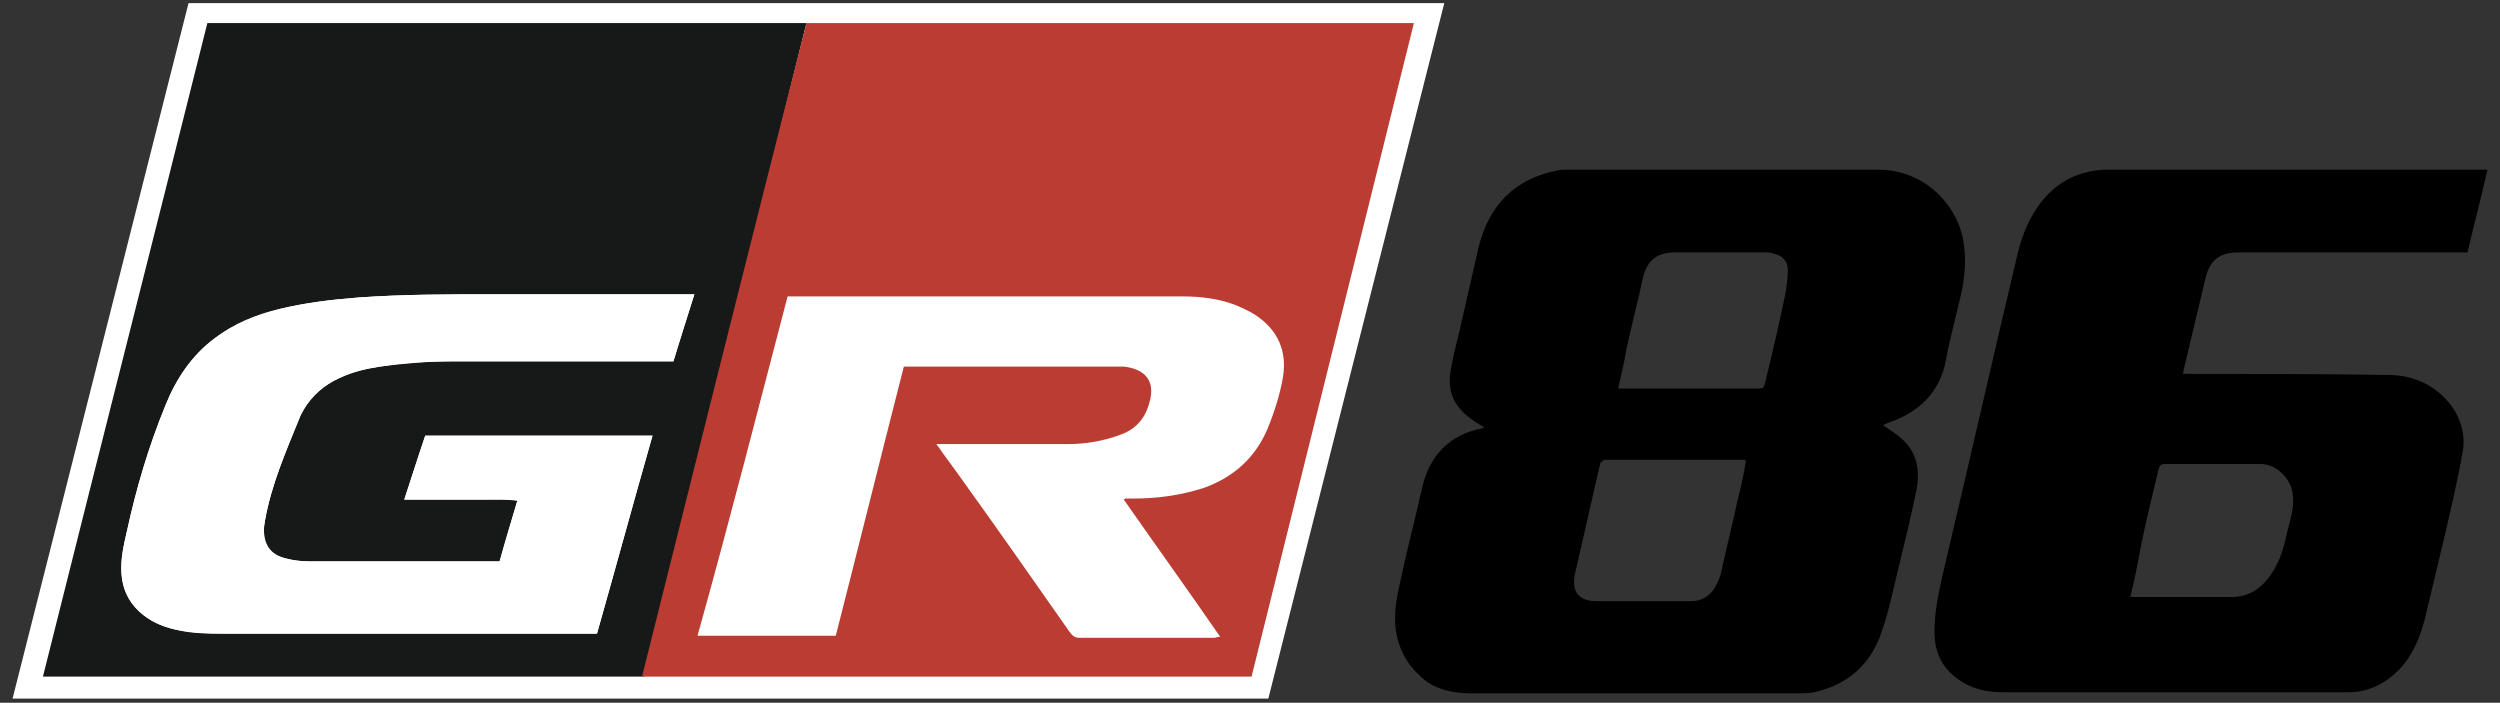
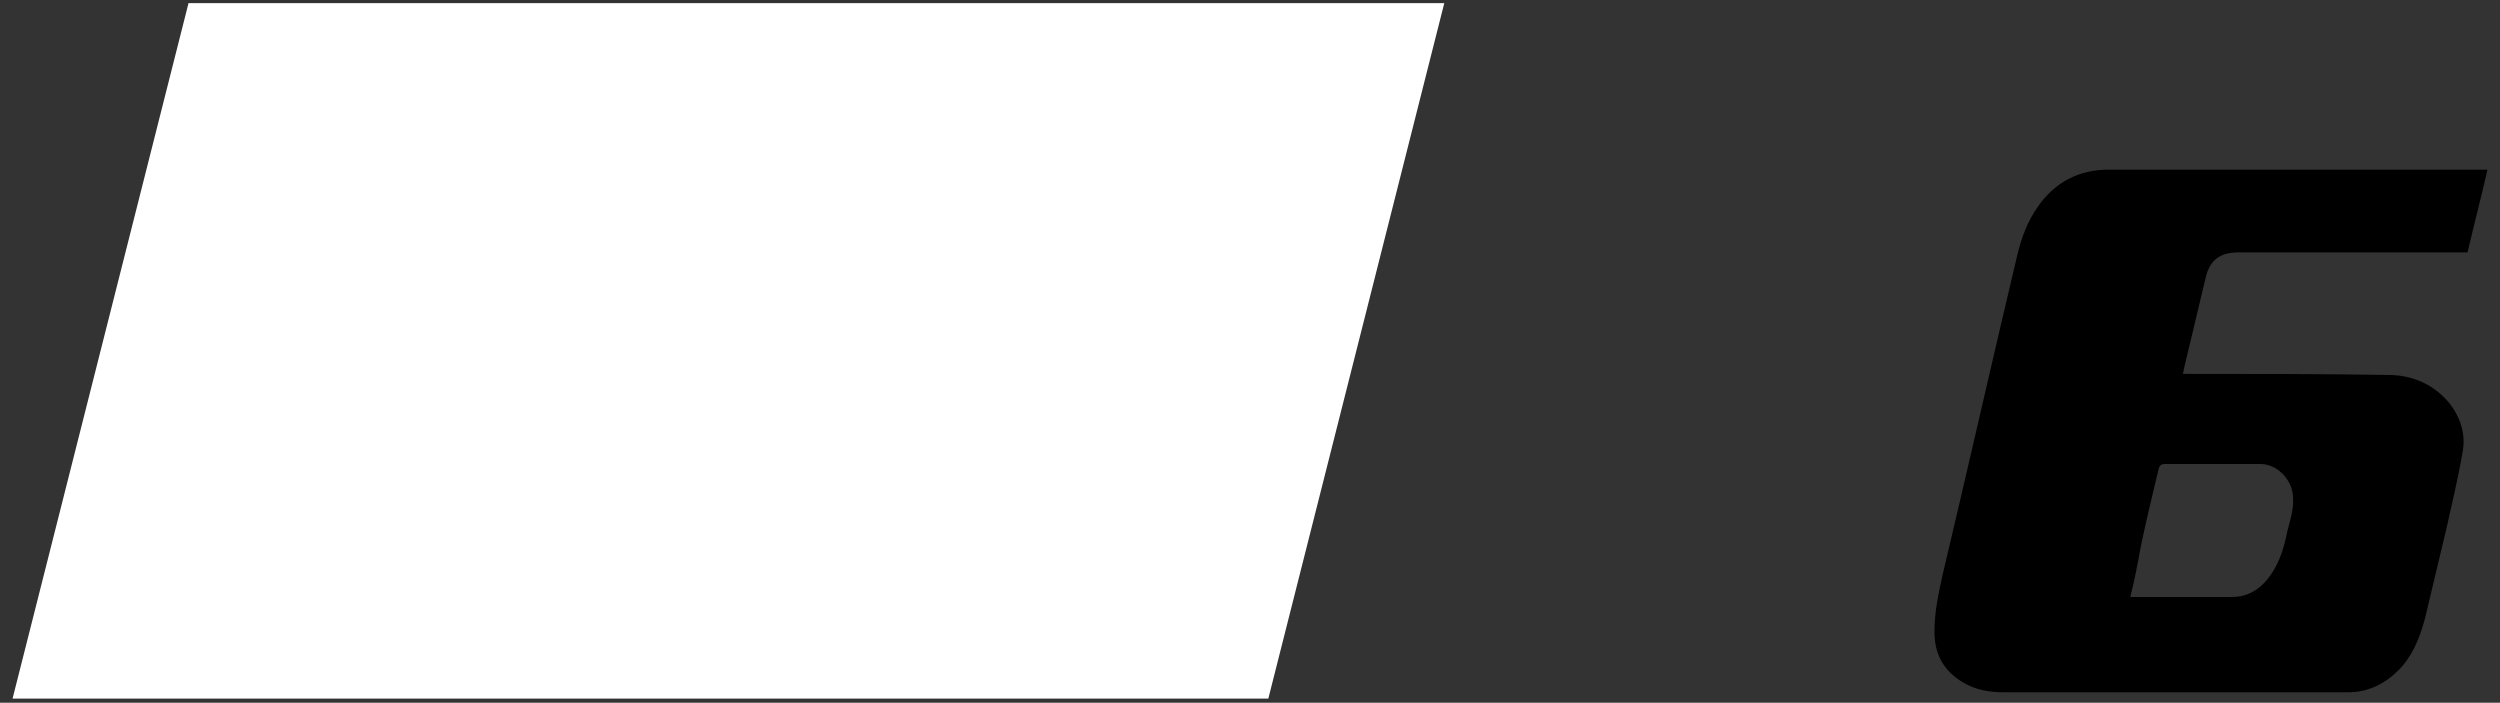
<svg xmlns="http://www.w3.org/2000/svg" version="1.1" id="レイヤー_1" x="0px" y="0px" viewBox="0 0 238.7 67.1" style="enable-background:new 0 0 238.7 67.1;" xml:space="preserve">
  <rect x="0" y="0" width="238.7" height="67.1" fill="#333333" stroke="none" />
  <style type="text/css">
	.st0{fill:#FFFFFF;}
	.st1{fill:#171818;}
	.st2{fill:#BB3C32;}
</style>
  <g>
-     <path d="M179.8,40.6c0.7,0.5,1.4,0.9,2,1.5c1.3,1.3,1.5,2.9,1.2,4.6c-0.5,2.5-1.1,4.9-1.7,7.4c-0.5,2-0.9,4.1-1.6,6.1   c-1,3.2-3.3,5.2-6.5,5.9c-0.5,0.1-1.1,0.1-1.6,0.1c-10.3,0-20.6,0-31,0c-1.5,0-2.9-0.2-4.2-1c-2.1-1.5-3.2-3.6-3.2-6.2   c0-1.5,0.4-3,0.7-4.4c0.6-2.7,1.3-5.4,1.9-8.1c0.7-3,2.6-5,5.7-5.6c0.1,0,0.2-0.1,0.2-0.1c-0.5-0.3-1-0.6-1.5-1   c-1.4-1.1-2-2.5-1.7-4.3c0.2-1.4,0.6-2.8,0.9-4.1c0.6-2.6,1.2-5.3,1.8-7.9c1-3.9,3.4-6.4,7.4-7.2c0.4-0.1,0.7-0.1,1.1-0.1   c9.9,0,19.7,0,29.6,0c4.7,0,7.8,3.7,8.2,7.1c0.3,2,0,3.9-0.5,5.8c-0.4,1.8-0.9,3.5-1.2,5.3c-0.6,3.1-2.6,5-5.6,6   C180.1,40.5,179.9,40.5,179.8,40.6z M166.7,44c-0.1,0-0.1-0.1-0.1-0.1c-4.5,0-8.9,0-13.4,0c-0.1,0-0.3,0.2-0.4,0.3   c-0.8,3.5-1.6,7-2.4,10.5c-0.4,1.8,0.3,2.7,2.1,2.7c3,0,6,0,9,0c1,0,1.8-0.5,2.3-1.4c0.2-0.4,0.4-0.8,0.5-1.2   c0.5-2.3,1.1-4.7,1.6-7C166.2,46.6,166.5,45.3,166.7,44z M154.5,37.1c0.2,0,0.3,0,0.4,0c4.4,0,8.7,0,13.1,0c0.3,0,0.4-0.1,0.5-0.4   c0.7-2.9,1.4-5.9,2-8.8c0.1-0.7,0.2-1.4,0.2-2.1c0-0.9-0.5-1.4-1.4-1.6c-0.3-0.1-0.6-0.1-0.8-0.1c-2.9,0-5.7,0-8.6,0   c-1.6,0-2.6,0.7-3,2.3c-0.5,2.3-1.1,4.6-1.6,6.9C155.1,34.5,154.8,35.8,154.5,37.1z" />
    <path d="M237.5,16.2c-0.6,2.7-1.3,5.3-1.9,7.9c-0.2,0-0.5,0-0.7,0c-7.1,0-14.1,0-21.2,0c-1.7,0-2.7,0.7-3.1,2.4   c-0.7,2.9-1.4,5.9-2.1,8.8c0,0.1,0,0.2-0.1,0.4c0.2,0,0.4,0,0.6,0c6.3,0,12.7,0,19,0.1c2.2,0,4.2,0.8,5.7,2.5   c1.2,1.4,1.8,3.2,1.4,5c-0.4,2.4-1,4.8-1.5,7.1c-0.7,2.9-1.4,5.9-2.1,8.8c-0.5,1.8-1.2,3.5-2.5,4.8c-1.3,1.3-2.9,2.1-4.8,2.1   c-4.5,0-9,0-13.5,0c-6.5,0-12.9,0-19.4,0c-1.3,0-2.6-0.2-3.8-0.9c-1.9-1.1-2.8-2.7-2.8-4.9c0-1.9,0.4-3.7,0.8-5.5   c2.4-10.1,4.7-20.3,7.1-30.4c0.4-1.7,1-3.3,2-4.7c1.6-2.3,3.9-3.5,6.7-3.5c11.9,0,23.7,0,35.6,0C237.1,16.2,237.3,16.2,237.5,16.2z    M203.4,57c0.1,0,0.2,0,0.3,0c3.1,0,6.3,0,9.4,0c1.6,0,2.8-0.8,3.7-2.1c0.9-1.3,1.3-2.7,1.6-4.2c0.3-1.2,0.7-2.3,0.5-3.6   c-0.2-1.4-1.5-2.8-3.1-2.8c-3,0-6,0-9.1,0c-0.3,0-0.5,0.1-0.6,0.5c-0.6,2.5-1.2,5-1.7,7.4C204.1,53.9,203.8,55.4,203.4,57z" />
  </g>
  <g>
    <polygon class="st0" points="137.9,0.3 18,0.3 1.2,66.7 121.1,66.7  " />
-     <path class="st1" d="M19.8,2.2c38.4,0,57.2,0,57.2,0L61.5,64.6c0,0-18.9,0-57.4,0C9.3,43.8,14.6,23,19.8,2.2z M75.2,28.3   c-2.8,10.7-5.5,21.4-8.3,32.1c4.5,0,8.8,0,13.2,0c2.2-8.6,4.3-17.1,6.5-25.7c0.3,0,0.5,0,0.8,0c6.4,0,12.9,0,19.3,0   c0.3,0,0.6,0,0.9,0c1.7,0.2,3.2,1.1,2.4,3.6c-0.4,1.4-1.3,2.4-2.7,2.9c-1.6,0.6-3.3,0.9-5,0.9c-3.9,0-7.8,0-11.7,0   c-0.3,0-0.5,0-0.9,0c0.2,0.3,0.3,0.5,0.5,0.7c0.5,0.7,1.1,1.5,1.6,2.2c3.5,5,7,10,10.6,15c0.2,0.3,0.5,0.6,1,0.6   c4.3,0,8.5,0,12.8,0c0.2,0,0.3,0,0.6-0.1c-3.1-4.4-6.2-8.7-9.2-13.1c0.1-0.1,0.1-0.1,0.2-0.1c0.2,0,0.5,0,0.7,0   c2.3,0,4.5-0.3,6.7-1c2.8-1,4.9-2.7,6.1-5.6c0.7-1.6,1.2-3.2,1.5-5c0.4-2.5-0.5-4.5-2.6-5.9c-0.6-0.4-1.3-0.7-2-1   c-1.6-0.6-3.3-0.8-5-0.8c-12.3,0-24.6,0-36.9,0C75.8,28.3,75.5,28.3,75.2,28.3z M66.3,28.1c-0.4,0-0.7,0-1,0c-6.1,0-12.1,0-18.2,0   c-4.3,0-8.5,0-12.8,0.3c-2.6,0.2-5.1,0.5-7.6,1.1c-2.2,0.5-4.4,1.4-6.2,2.8c-2.2,1.6-3.7,3.9-4.7,6.4c-1.6,3.9-2.8,7.9-3.7,12.1   c-0.3,1.3-0.6,2.6-0.5,4c0.1,1.4,0.6,2.6,1.7,3.6c1,0.9,2.1,1.4,3.4,1.7c1.5,0.4,3.1,0.4,4.6,0.4c11.6,0,23.3,0,34.9,0   c0.2,0,0.5,0,0.8,0c1.8-6.3,3.5-12.6,5.3-18.9c-7.3,0-14.5,0-21.7,0c-0.7,2-1.3,4-2,6.1c1,0,1.9,0,2.8,0c0.9,0,1.7,0,2.6,0   c0.9,0,1.8,0,2.7,0c0.9,0,1.8-0.1,2.7,0.1c-0.6,2-1.2,3.9-1.7,5.8c-0.2,0-0.3,0-0.4,0c-5.9,0-11.8,0-17.8,0c-0.8,0-1.5-0.1-2.3-0.3   c-1.5-0.4-2.1-1.2-2-2.8c0-0.3,0-0.6,0.1-0.8c0.6-3.4,2-6.6,3.3-9.8c0.1-0.3,0.3-0.5,0.4-0.8c0.8-1.3,1.9-2.3,3.4-3   c1.2-0.6,2.5-0.9,3.9-1.1c2.3-0.3,4.6-0.5,7-0.5c6.7,0,13.4,0,20.1,0c0.3,0,0.6,0,0.9,0C64.9,32.4,65.6,30.3,66.3,28.1z" />
-     <path class="st2" d="M77,2.2c38.4,0,58,0,58,0l-15.5,62.4c0,0-19.8,0-58.2,0C66.5,43.8,71.7,23,77,2.2z" />
-     <path class="st0" d="M75.2,28.3c0.3,0,0.6,0,0.8,0c12.3,0,24.6,0,36.9,0c1.7,0,3.4,0.2,5,0.8c0.7,0.3,1.4,0.6,2,1   c2.1,1.4,3,3.4,2.6,5.9c-0.3,1.7-0.8,3.3-1.5,5c-1.2,2.8-3.3,4.6-6.1,5.6c-2.2,0.7-4.4,1-6.7,1c-0.2,0-0.5,0-0.7,0   c0,0-0.1,0-0.2,0.1c3,4.3,6.1,8.6,9.2,13.1c-0.3,0-0.4,0.1-0.6,0.1c-4.3,0-8.5,0-12.8,0c-0.5,0-0.7-0.2-1-0.6c-3.5-5-7-10-10.6-15   c-0.5-0.7-1.1-1.5-1.6-2.2c-0.1-0.2-0.3-0.4-0.5-0.7c0.4,0,0.6,0,0.9,0c3.9,0,7.8,0,11.7,0c1.7,0,3.4-0.3,5-0.9   c1.4-0.5,2.3-1.5,2.7-2.9c0.8-2.5-0.7-3.4-2.4-3.6c-0.3,0-0.6,0-0.9,0c-6.4,0-12.9,0-19.3,0c-0.2,0-0.5,0-0.8,0   c-2.2,8.6-4.3,17.1-6.5,25.7c-4.4,0-8.8,0-13.2,0C69.7,49.6,72.4,39,75.2,28.3z" />
-     <path class="st0" d="M66.3,28.1c-0.7,2.2-1.3,4.2-2,6.4c-0.3,0-0.6,0-0.9,0c-6.7,0-13.4,0-20.1,0c-2.3,0-4.7,0.1-7,0.5   c-1.3,0.2-2.6,0.5-3.9,1.1c-1.4,0.6-2.6,1.6-3.4,3c-0.2,0.3-0.3,0.5-0.4,0.8c-1.3,3.2-2.7,6.4-3.3,9.8c0,0.3-0.1,0.6-0.1,0.8   c0,1.5,0.6,2.4,2,2.8c0.7,0.2,1.5,0.3,2.3,0.3c5.9,0,11.8,0,17.8,0c0.1,0,0.2,0,0.4,0c0.6-1.9,1.1-3.8,1.7-5.8   c-1-0.1-1.8-0.1-2.7-0.1c-0.9,0-1.8,0-2.7,0c-0.9,0-1.7,0-2.6,0c-0.9,0-1.8,0-2.8,0c0.7-2.1,1.3-4,2-6.1c7.2,0,14.4,0,21.7,0   c-1.8,6.3-3.5,12.5-5.3,18.9c-0.3,0-0.5,0-0.8,0c-11.6,0-23.3,0-34.9,0c-1.5,0-3.1-0.1-4.6-0.4c-1.3-0.3-2.4-0.8-3.4-1.7   c-1-1-1.6-2.2-1.7-3.6c-0.1-1.4,0.2-2.7,0.5-4c0.9-4.1,2.1-8.2,3.7-12.1c1-2.5,2.5-4.7,4.7-6.4c1.9-1.4,4-2.2,6.2-2.8   c2.5-0.6,5-0.9,7.6-1.1c4.3-0.3,8.5-0.3,12.8-0.3c6.1,0,12.1,0,18.2,0C65.5,28.1,65.8,28.1,66.3,28.1z" />
  </g>
</svg>